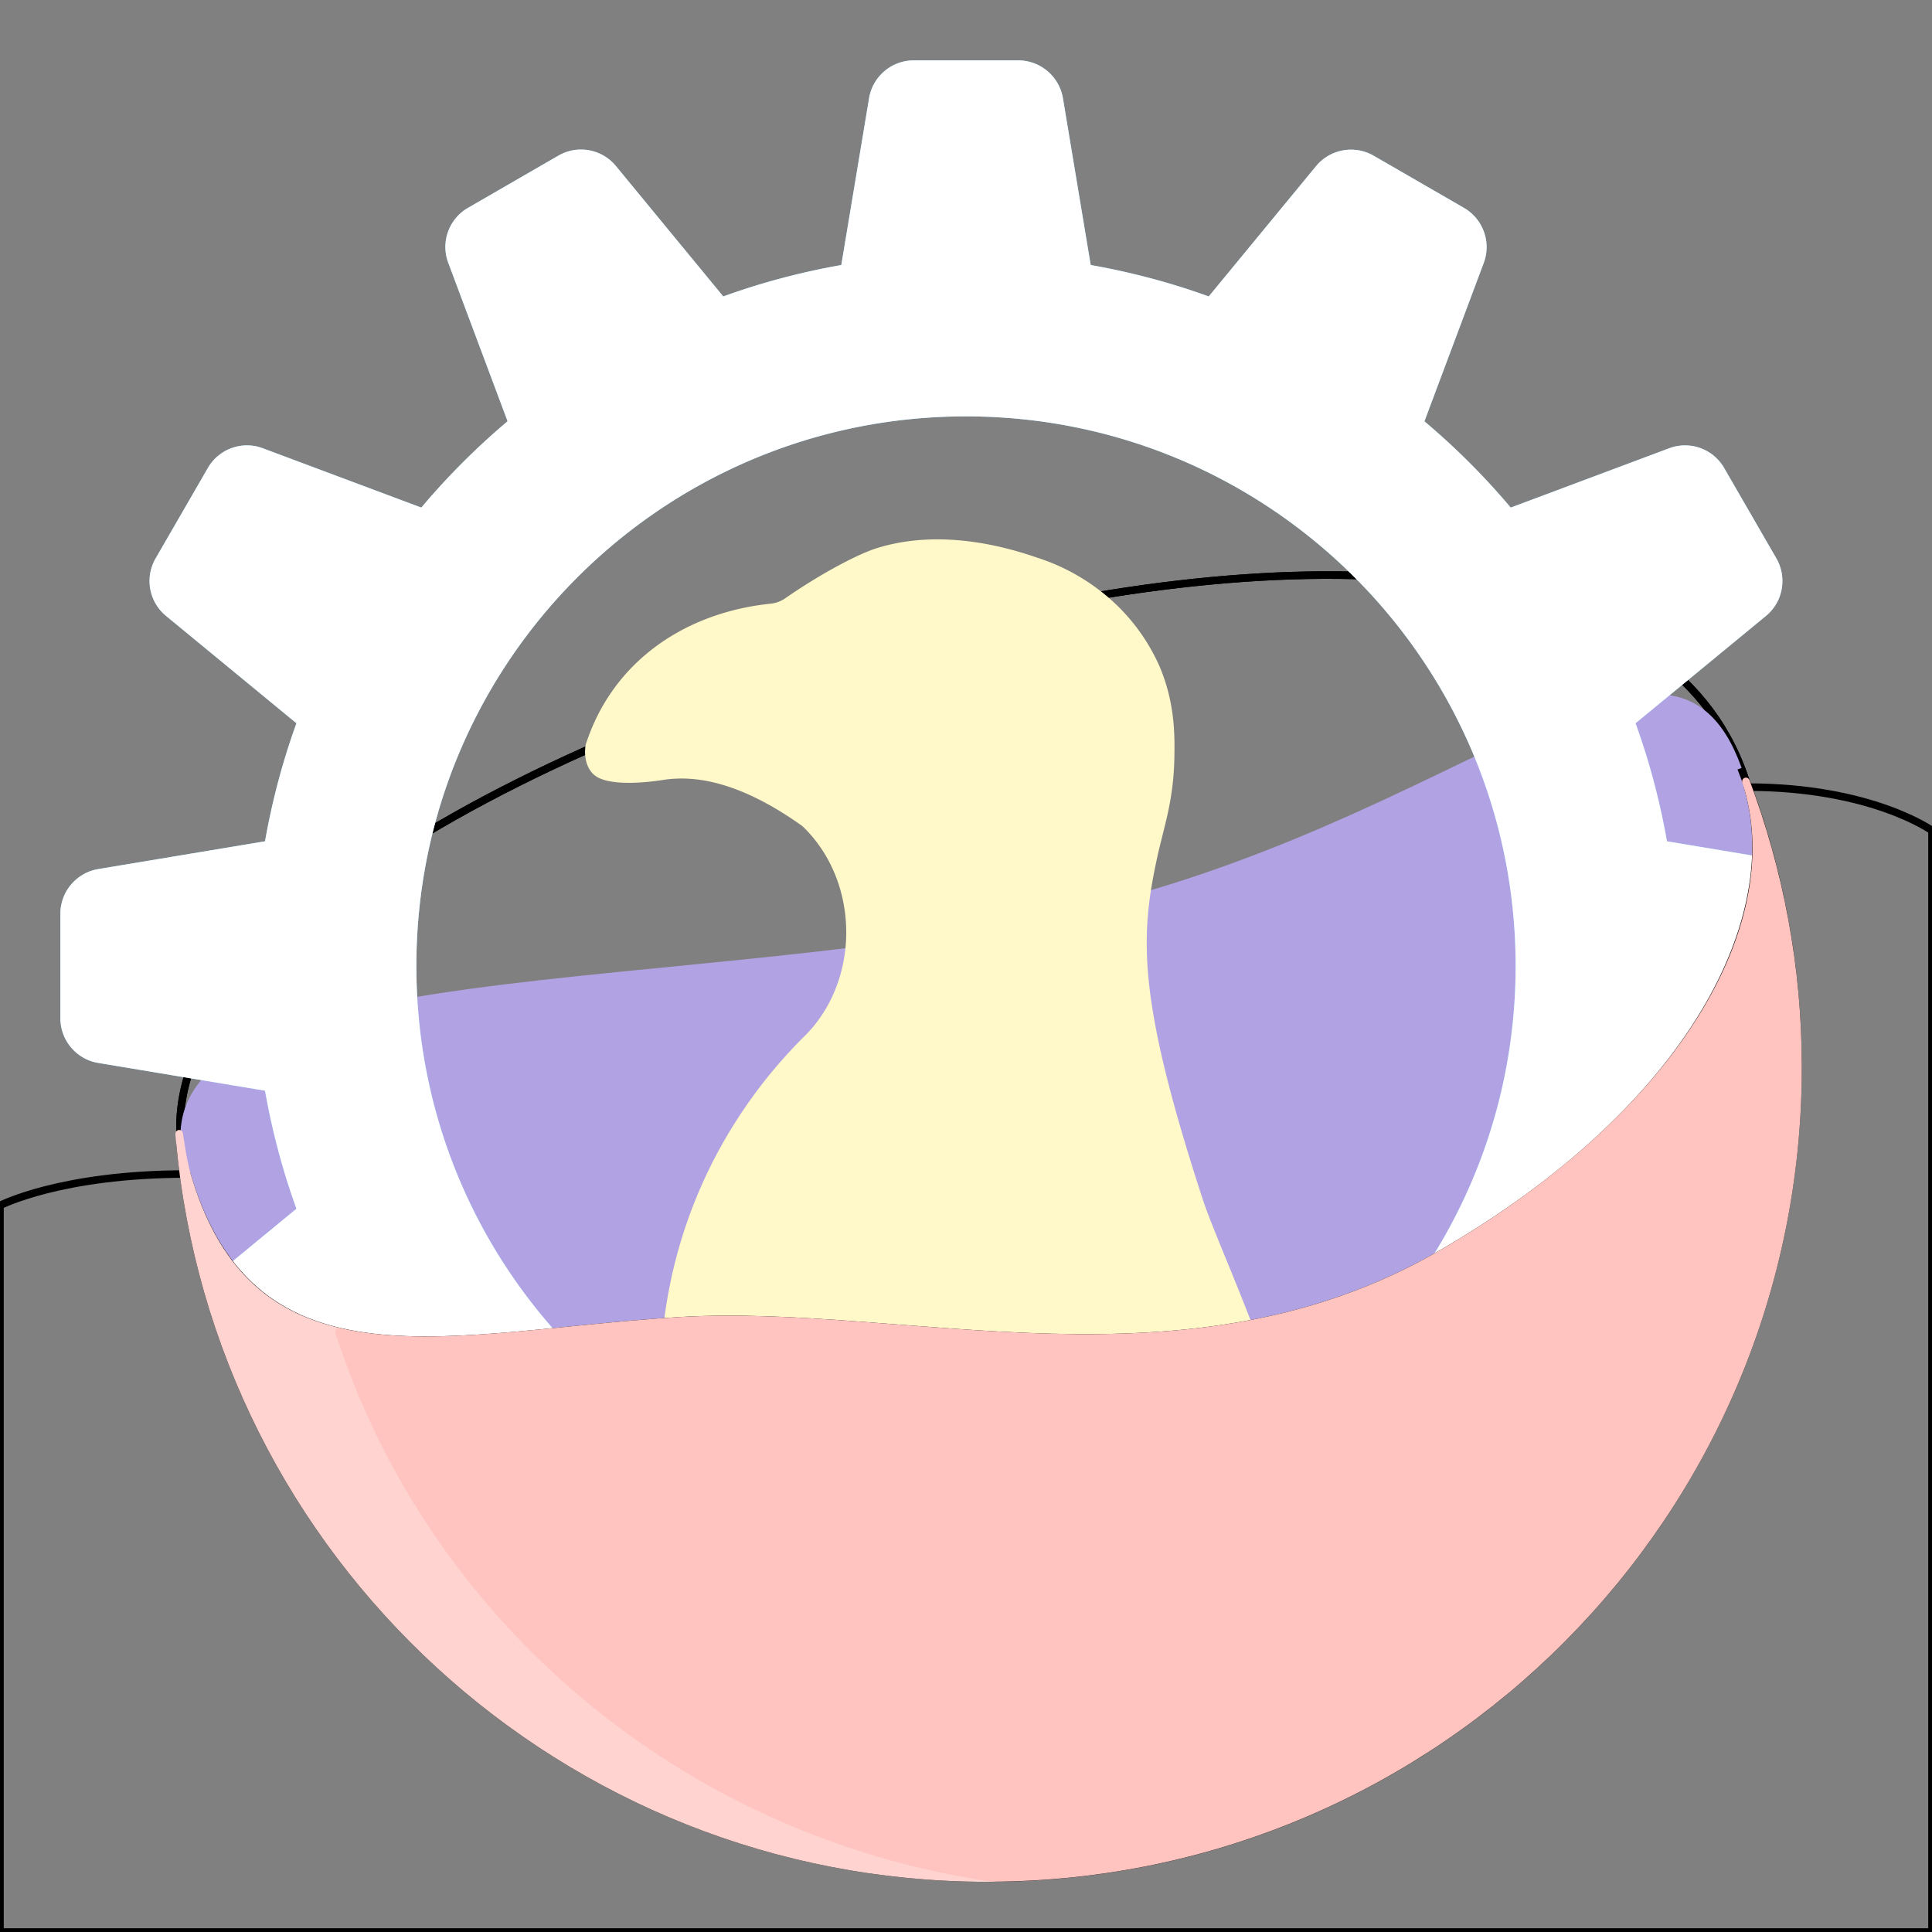
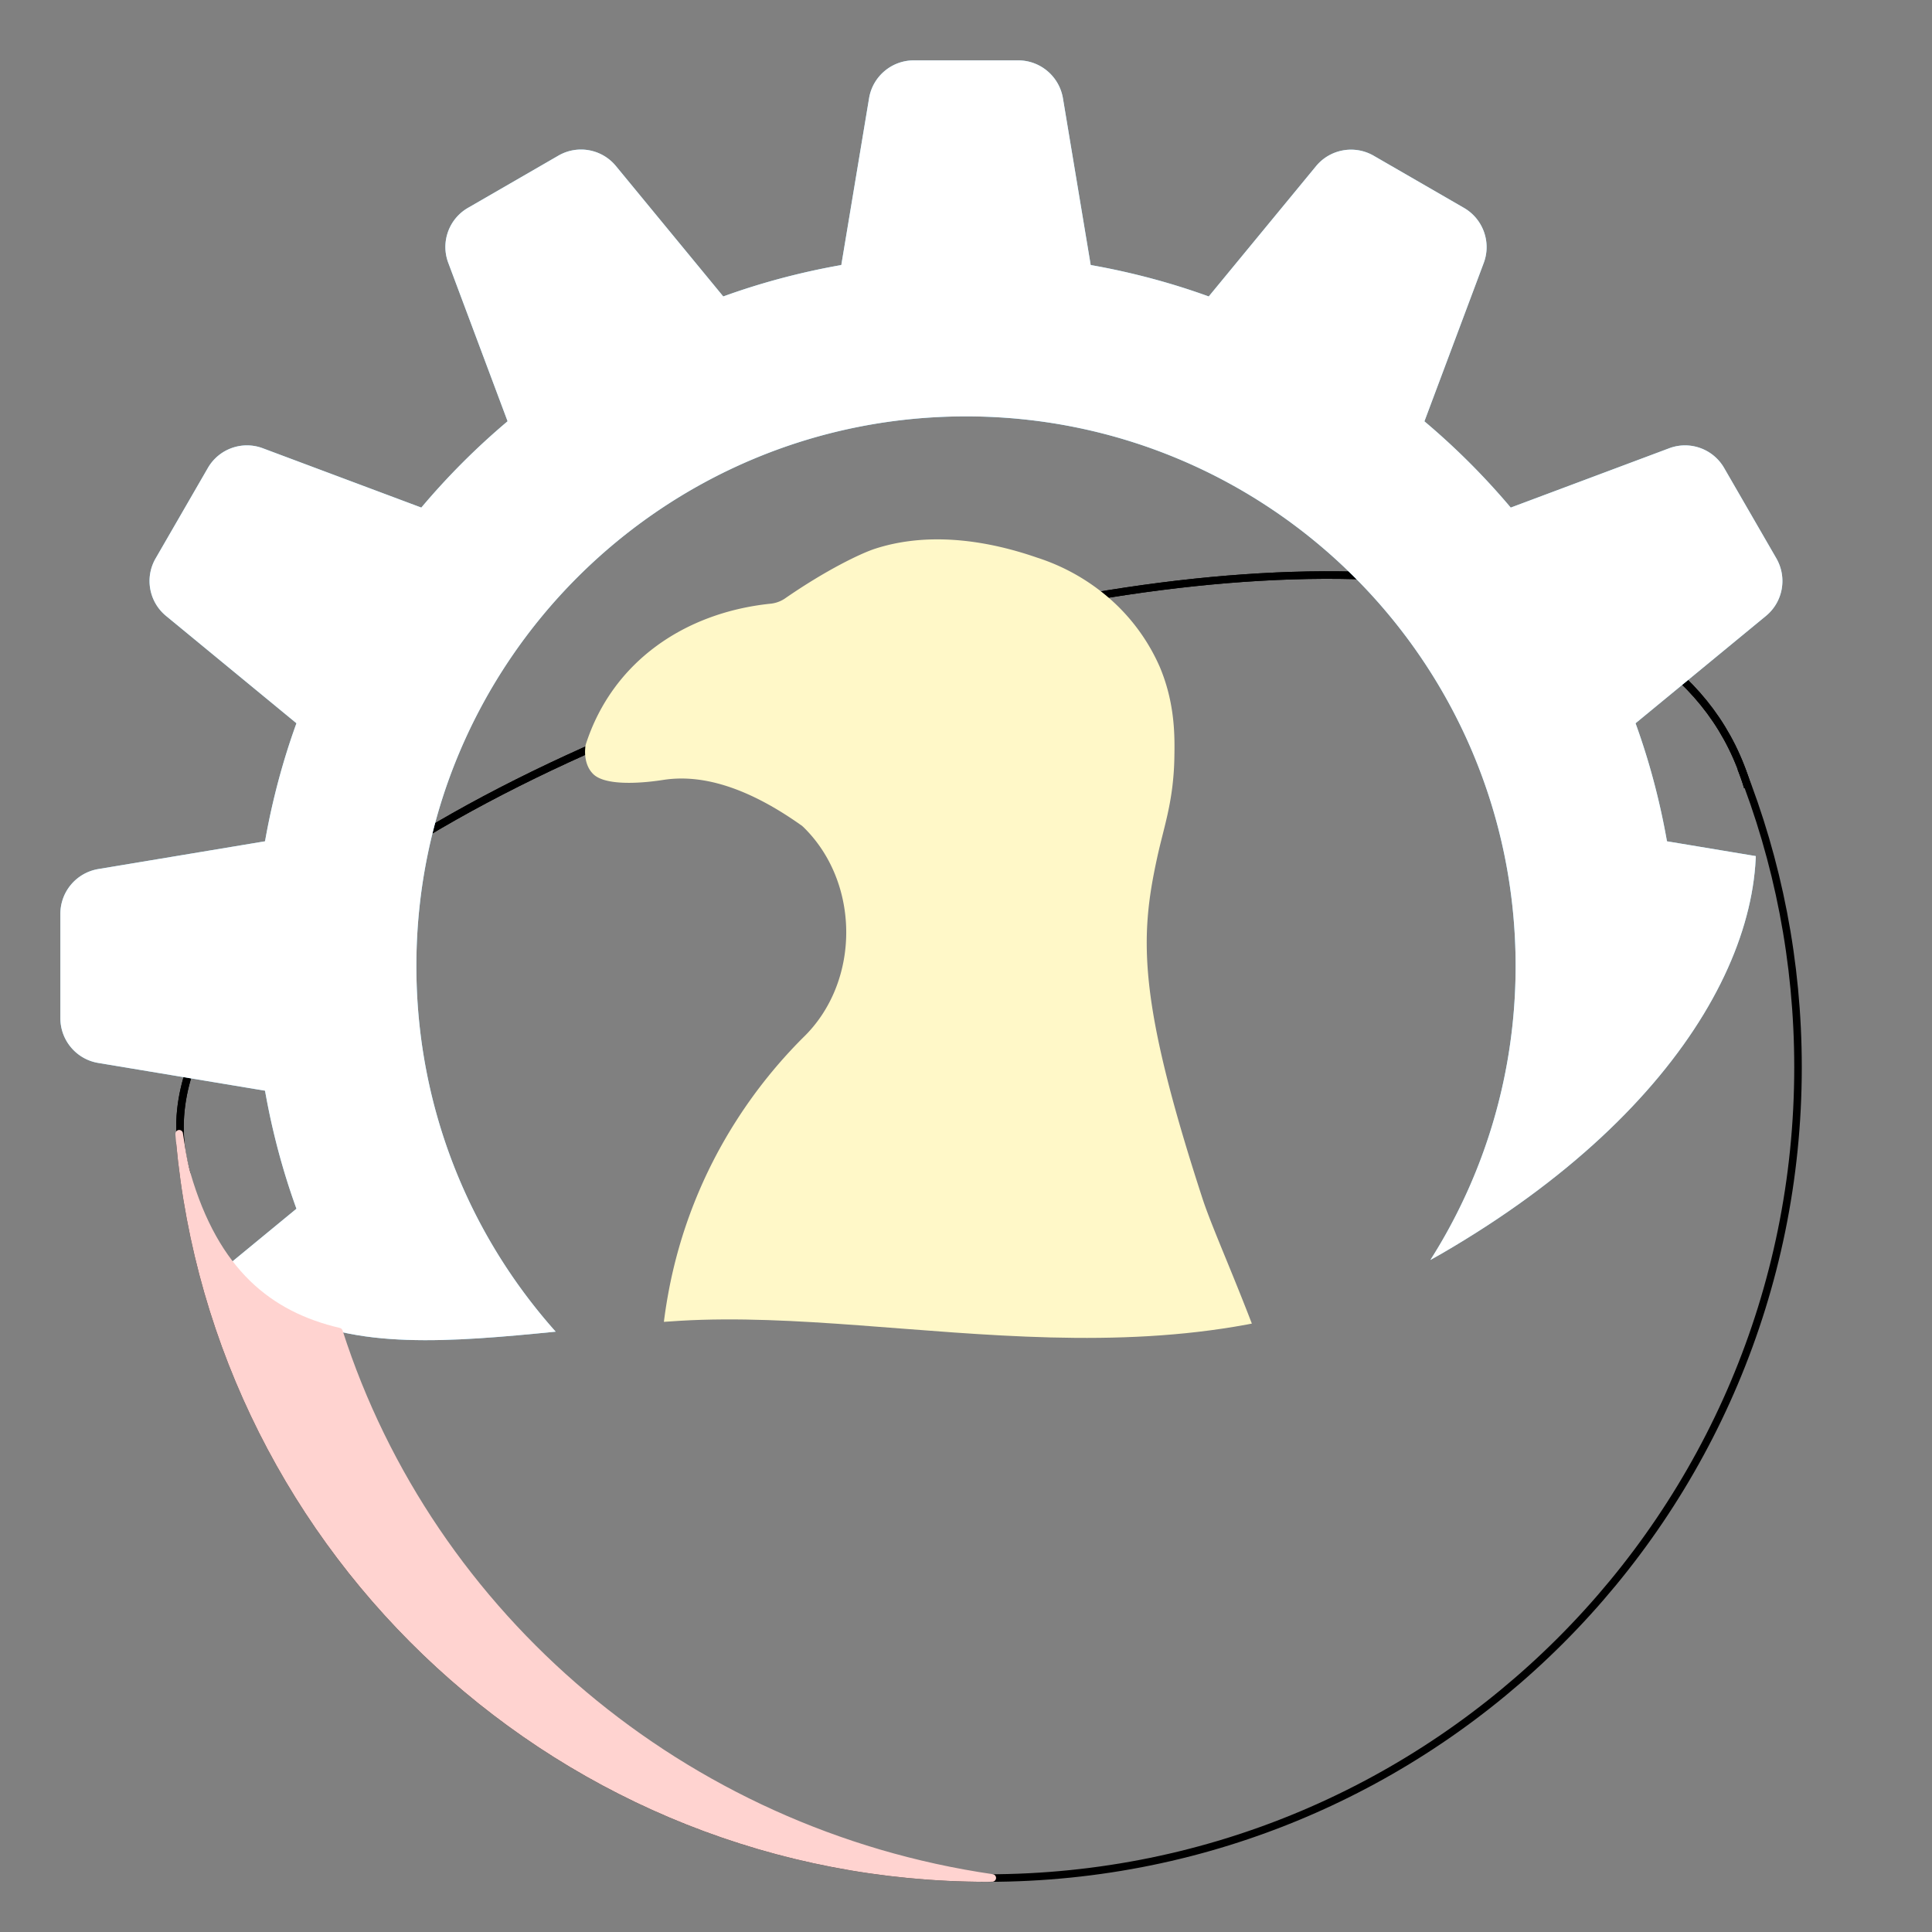
<svg xmlns="http://www.w3.org/2000/svg" id="Layer_1" viewBox="0 0 1024 1024">
  <rect x="0" y="0" width="1024" height="1024" fill="#808080" stroke="none" />
  <defs>
    <clipPath id="clippath">
      <path class="cls-2" d="M0 0h1024v1024H0z" />
    </clipPath>
    <clipPath id="clippath-1">
      <path class="cls-2" d="M0 0v638.938s32.005-16.688 99-16.688c35.355 120.208 141.417 84.852 261.625 77.781 120.208-7.071 268.712 42.438 403.063-35.343 134.35-77.782 182.837-178.777 162.624-247.5 65.691 0 97.688 23.031 97.688 23.031V0H0Z" />
    </clipPath>
    <clipPath id="clippath-2">
      <path class="cls-2" d="M0 0v638.938s32.005-16.688 99-16.688c35.355 120.208 141.417 84.852 261.625 77.781 120.208-7.071 268.712 42.438 403.063-35.343 134.35-77.782 182.837-178.777 162.624-247.5 65.691 0 97.688 23.031 97.688 23.031V0H0Z" />
    </clipPath>
    <clipPath id="clippath-3">
      <path class="cls-2" d="M0 0v638.938s32.005-16.688 99-16.688c35.355 120.208 141.417 84.852 261.625 77.781 120.208-7.071 268.712 42.438 403.063-35.343 134.35-77.782 182.837-178.777 162.624-247.5 65.691 0 97.688 23.031 97.688 23.031V0H0Z" />
    </clipPath>
    <style>.cls-2,.cls-3{fill:none}.cls-3{stroke:#0000}.cls-3{stroke-linejoin:round;stroke-width:4px}</style>
  </defs>
  <g style="clip-path:url(#clippath)">
    <g id="Layer-1">
      <path class="cls-3" d="M98.995 622.254C63.64 502.046 295.217 383.605 502.046 332.34c206.829-51.265 388.909-35.355 424.264 84.853" />
      <path class="cls-3" d="M98.995 622.254C63.64 502.046 295.217 383.605 502.046 332.34c206.829-51.265 388.909-35.355 424.264 84.853" />
-       <path d="M98.995 622.254c35.355 120.208 141.421 84.853 261.629 77.782 120.209-7.071 268.701 42.426 403.051-35.356 134.351-77.781 182.306-176.677 162.635-247.487C892.772 296.465 786.829 428.735 580 480S63.047 499.94 98.403 620.148" style="fill:#b1a3e3" />
      <g style="clip-path:url(#clippath-1)">
        <path d="M722.318 963.799c-21.026-2.417-25.199-4.004-32.803-7.957a170.66 170.66 0 0 1-20.894-12.646 21.986 21.986 0 0 0-9.674-4.09 11.075 11.075 0 0 0-6.84 1.59 18.352 18.352 0 0 0-8.7 11.945c-5.097 21.8-6.6 39.397-35.159 39.359H435.801c-94.055.038-75.265-41.451-9.775-70.755 2.289-.936.776-3.165-.518-4.141-47.82-56.739-74.537-97.333-75.592-184.592a258.116 258.116 0 0 1 4.3-47.044v-.02a254.998 254.998 0 0 1 36.153-91.639l.02-.04a260.71 260.71 0 0 1 35.119-43.679c30.719-29.425 30.659-82.481 0-112.025q-.179 0-.179-.18c-33.865-24.208-57.775-27.016-73.841-24.507-2.608.398-29.345 4.738-37.169-3.205l-.067-.068c-4.693-4.804-4.208-11.917-4.074-13.376a9.46 9.46 0 0 1 .375-2.404c14.242-43.82 52.504-69.539 97.456-74.314a16.726 16.726 0 0 0 7.804-2.648c21.892-15.179 40.389-24.048 47.967-26.513 25.64-8.338 55.57-5.8 85.816 4.677a109.31 109.31 0 0 1 39.649 22.703 103.136 103.136 0 0 1 25.462 35.258c8.286 19.659 7.937 37.483 7.721 48.499a147.742 147.742 0 0 1-1.164 15.811c-1.793 13.992-5.237 24.282-7.977 36.915-9.077 41.858-10.431 74.603 23.987 180.321 6.296 19.339 23.022 54.513 39.059 101.822 13.335 39.338 16.592 97.495 15.786 142.977-.319 18.033 4.868 32.552 12.038 47.666 1.744 3.676 7.813 12.348 17.887 13.316 18.748 1.803 18.377 25.064.274 22.984Z" style="fill:#fff8c8" />
      </g>
      <g style="clip-path:url(#clippath-2)">
        <path d="M484.312 32c-11.712 0-21.767 8.495-23.687 20.063l-14.719 88.406c-21.525 3.804-42.462 9.368-62.562 16.656l-56.875-69.094c-7.44-9.072-20.355-11.435-30.531-5.531l-47.876 27.656c-10.175 5.856-14.596 18.212-10.468 29.156l31.437 83.969a379.779 379.779 0 0 0-45.719 45.75l-84-31.437c-10.944-4.128-23.3.293-29.156 10.468L82.5 295.938c-5.904 10.175-3.54 23.091 5.531 30.531l69.094 56.875c-7.288 20.1-12.852 41.037-16.656 62.562l-88.406 14.719C40.493 462.593 32 472.584 32 484.344v55.344c0 11.712 8.495 21.767 20.063 23.687l88.406 14.719c3.804 21.525 9.368 42.462 16.656 62.562l-69.094 56.875c-9.072 7.44-11.387 20.355-5.531 30.531l27.656 47.876c5.856 10.176 18.213 14.596 29.156 10.468l83.969-31.437a379.779 379.779 0 0 0 45.75 45.719l-31.437 83.937c-4.128 10.992.34 23.331 10.468 29.187l47.876 27.657c10.176 5.856 23.091 3.493 30.531-5.531l41.219-50.063c-32.002-42.731-49.929-82.877-50.782-153.375 0-1.366.071-2.728.094-4.094-59.137-53.318-96.312-130.514-96.312-216.406 0-160.886 130.426-291.312 291.312-291.312C672.886 220.687 803.313 351.114 803.312 512c0 84.524-36.029 160.598-93.531 213.812 12.04 39.165 15.117 94.364 14.344 138.032-.319 18.032 4.861 32.541 12.031 47.656 1.744 3.676 7.801 12.344 17.875 13.312.775.075 1.384.325 2.094.469l19.813-11.437c10.176-5.856 14.596-18.213 10.468-29.156l-31.437-83.969a379.779 379.779 0 0 0 45.719-45.75l83.937 31.437c10.992 4.128 23.331-.34 29.187-10.468l27.657-47.876c5.856-10.176 3.493-23.091-5.531-30.531l-69.063-56.875c7.288-20.1 12.852-41.037 16.656-62.562l88.407-14.719C983.505 561.407 992 551.416 992 539.656v-55.344c0-11.712-8.495-21.767-20.062-23.687l-88.407-14.719c-3.804-21.525-9.368-42.462-16.656-62.562l69.094-56.875c9.072-7.44 11.387-20.355 5.531-30.531l-27.656-47.876c-5.856-10.176-18.213-14.596-29.156-10.468l-83.969 31.437a379.779 379.779 0 0 0-45.75-45.719l31.437-83.937c4.128-10.992-.34-23.331-10.468-29.187l-47.876-27.657c-10.176-5.856-23.091-3.492-30.531 5.532l-56.875 69.062c-20.1-7.288-41.037-12.852-62.562-16.656l-14.719-88.406C561.407 40.495 551.416 32 539.656 32h-55.344Z" style="fill:#89d8ff" />
      </g>
      <g style="clip-path:url(#clippath-3)">
        <path d="M484.312 32c-11.712 0-21.767 8.495-23.687 20.063l-14.719 88.406c-21.525 3.804-42.462 9.368-62.562 16.656l-56.875-69.094c-7.44-9.072-20.355-11.435-30.531-5.531l-47.876 27.656c-10.175 5.856-14.596 18.212-10.468 29.156l31.437 83.969a379.779 379.779 0 0 0-45.719 45.75l-84-31.437c-10.944-4.128-23.3.293-29.156 10.468L82.5 295.938c-5.904 10.175-3.54 23.091 5.531 30.531l69.094 56.875c-7.288 20.1-12.852 41.037-16.656 62.562l-88.406 14.719C40.493 462.593 32 472.584 32 484.344v55.344c0 11.712 8.495 21.767 20.063 23.687l88.406 14.719c3.804 21.525 9.368 42.462 16.656 62.562l-69.094 56.875c-9.072 7.44-11.387 20.355-5.531 30.531l27.656 47.876c5.856 10.176 18.213 14.596 29.156 10.468l83.969-31.437a379.779 379.779 0 0 0 45.75 45.719l-31.437 83.937c-4.128 10.992.34 23.331 10.468 29.187l47.876 27.657c10.176 5.856 23.091 3.493 30.531-5.531l41.219-50.063c-32.002-42.731-49.929-82.877-50.782-153.375 0-1.366.071-2.728.094-4.094-59.137-53.318-96.312-130.514-96.312-216.406 0-160.886 130.426-291.312 291.312-291.312C672.886 220.687 803.313 351.114 803.312 512c0 84.524-36.029 160.598-93.531 213.812 12.04 39.165 15.117 94.364 14.344 138.032-.319 18.032 4.861 32.541 12.031 47.656 1.744 3.676 7.801 12.344 17.875 13.312.775.075 1.384.325 2.094.469l19.813-11.437c10.176-5.856 14.596-18.213 10.468-29.156l-31.437-83.969a379.779 379.779 0 0 0 45.719-45.75l83.937 31.437c10.992 4.128 23.331-.34 29.187-10.468l27.657-47.876c5.856-10.176 3.493-23.091-5.531-30.531l-69.063-56.875c7.288-20.1 12.852-41.037 16.656-62.562l88.407-14.719C983.505 561.407 992 551.416 992 539.656v-55.344c0-11.712-8.495-21.767-20.062-23.687l-88.407-14.719c-3.804-21.525-9.368-42.462-16.656-62.562l69.094-56.875c9.072-7.44 11.387-20.355 5.531-30.531l-27.656-47.876c-5.856-10.176-18.213-14.596-29.156-10.468l-83.969 31.437a379.779 379.779 0 0 0-45.75-45.719l31.437-83.937c4.128-10.992-.34-23.331-10.468-29.187l-47.876-27.657c-10.176-5.856-23.091-3.492-30.531 5.532l-56.875 69.062c-20.1-7.288-41.037-12.852-62.562-16.656l-14.719-88.406C561.407 40.495 551.416 32 539.656 32h-55.344Z" style="fill:#fff0" />
      </g>
      <path class="cls-3" d="M922.781 407.11c19.491 49.064 30.205 102.568 30.205 158.575 0 237.332-192.395 429.727-429.727 429.727-224.02 0-408.002-171.417-427.937-390.24" />
-       <path class="cls-3" d="M926.312 417.188c20.213 68.723-28.274 169.718-162.624 247.5-134.351 77.781-282.855 28.272-403.063 35.343C240.417 707.102 134.355 742.458 99 622.25c-66.995 0-99 16.688-99 16.688V1024h1024V440.219s-31.997-23.031-97.688-23.031Z" />
      <path d="M94.969 600.906c-.054-.182.047.999.344 4.25 19.934 218.824 203.918 390.25 427.937 390.25.901 0 1.788-.057 2.688-.062-164.03-23.93-297.742-138.322-346.282-289.563-37.134-8.68-65.58-31.547-80.656-83.531-2.255-7.775-3.87-20.798-4.031-21.344Z" style="fill:#ffd3d0;stroke:#ffd3d0;stroke-linejoin:round;stroke-width:4px" />
-       <path d="M925.375 414.156c24.11 73.661-31.536 175.18-161.687 250.532-134.351 77.781-282.855 28.272-403.063 35.343-68.282 4.017-132.137 17.164-180.969 5.75 48.54 151.241 182.252 265.633 346.282 289.563C762.026 993.891 953 802.118 953 565.688c0-53.362-9.849-104.389-27.625-151.532Z" style="fill:#ffc4bf;stroke:#ffc4bf;stroke-linecap:round;stroke-linejoin:round;stroke-width:4px" />
    </g>
  </g>
</svg>